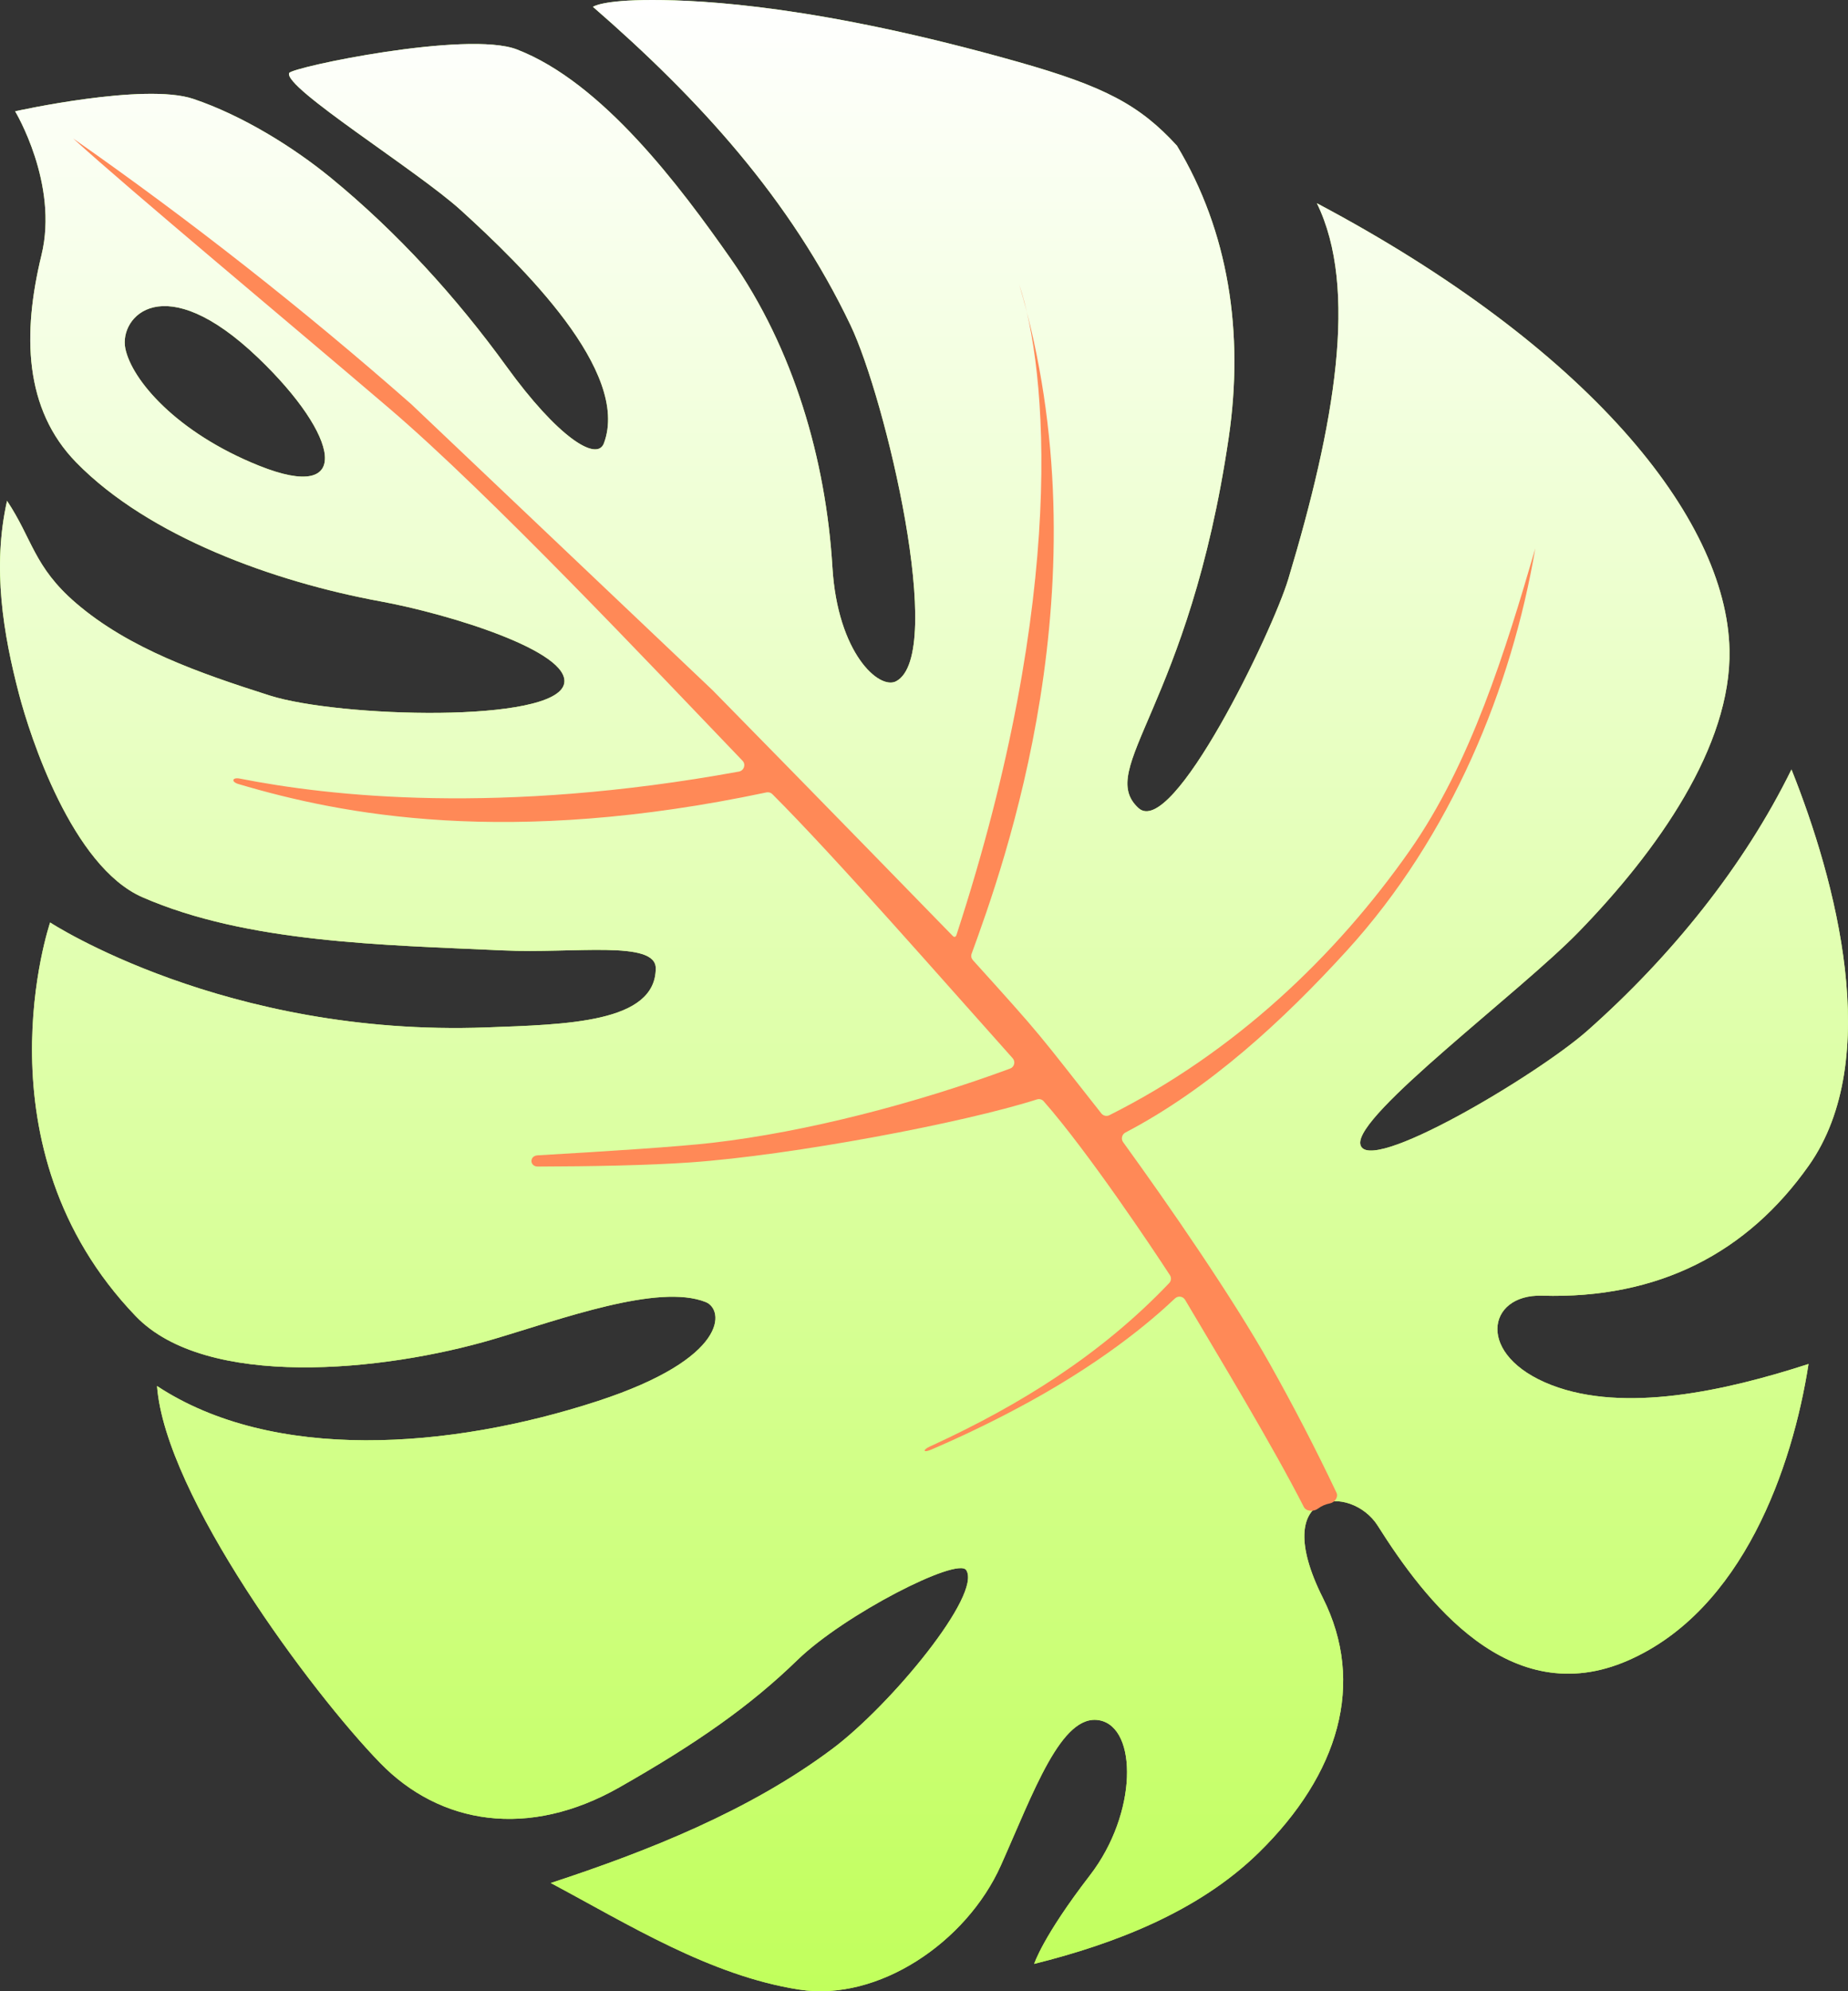
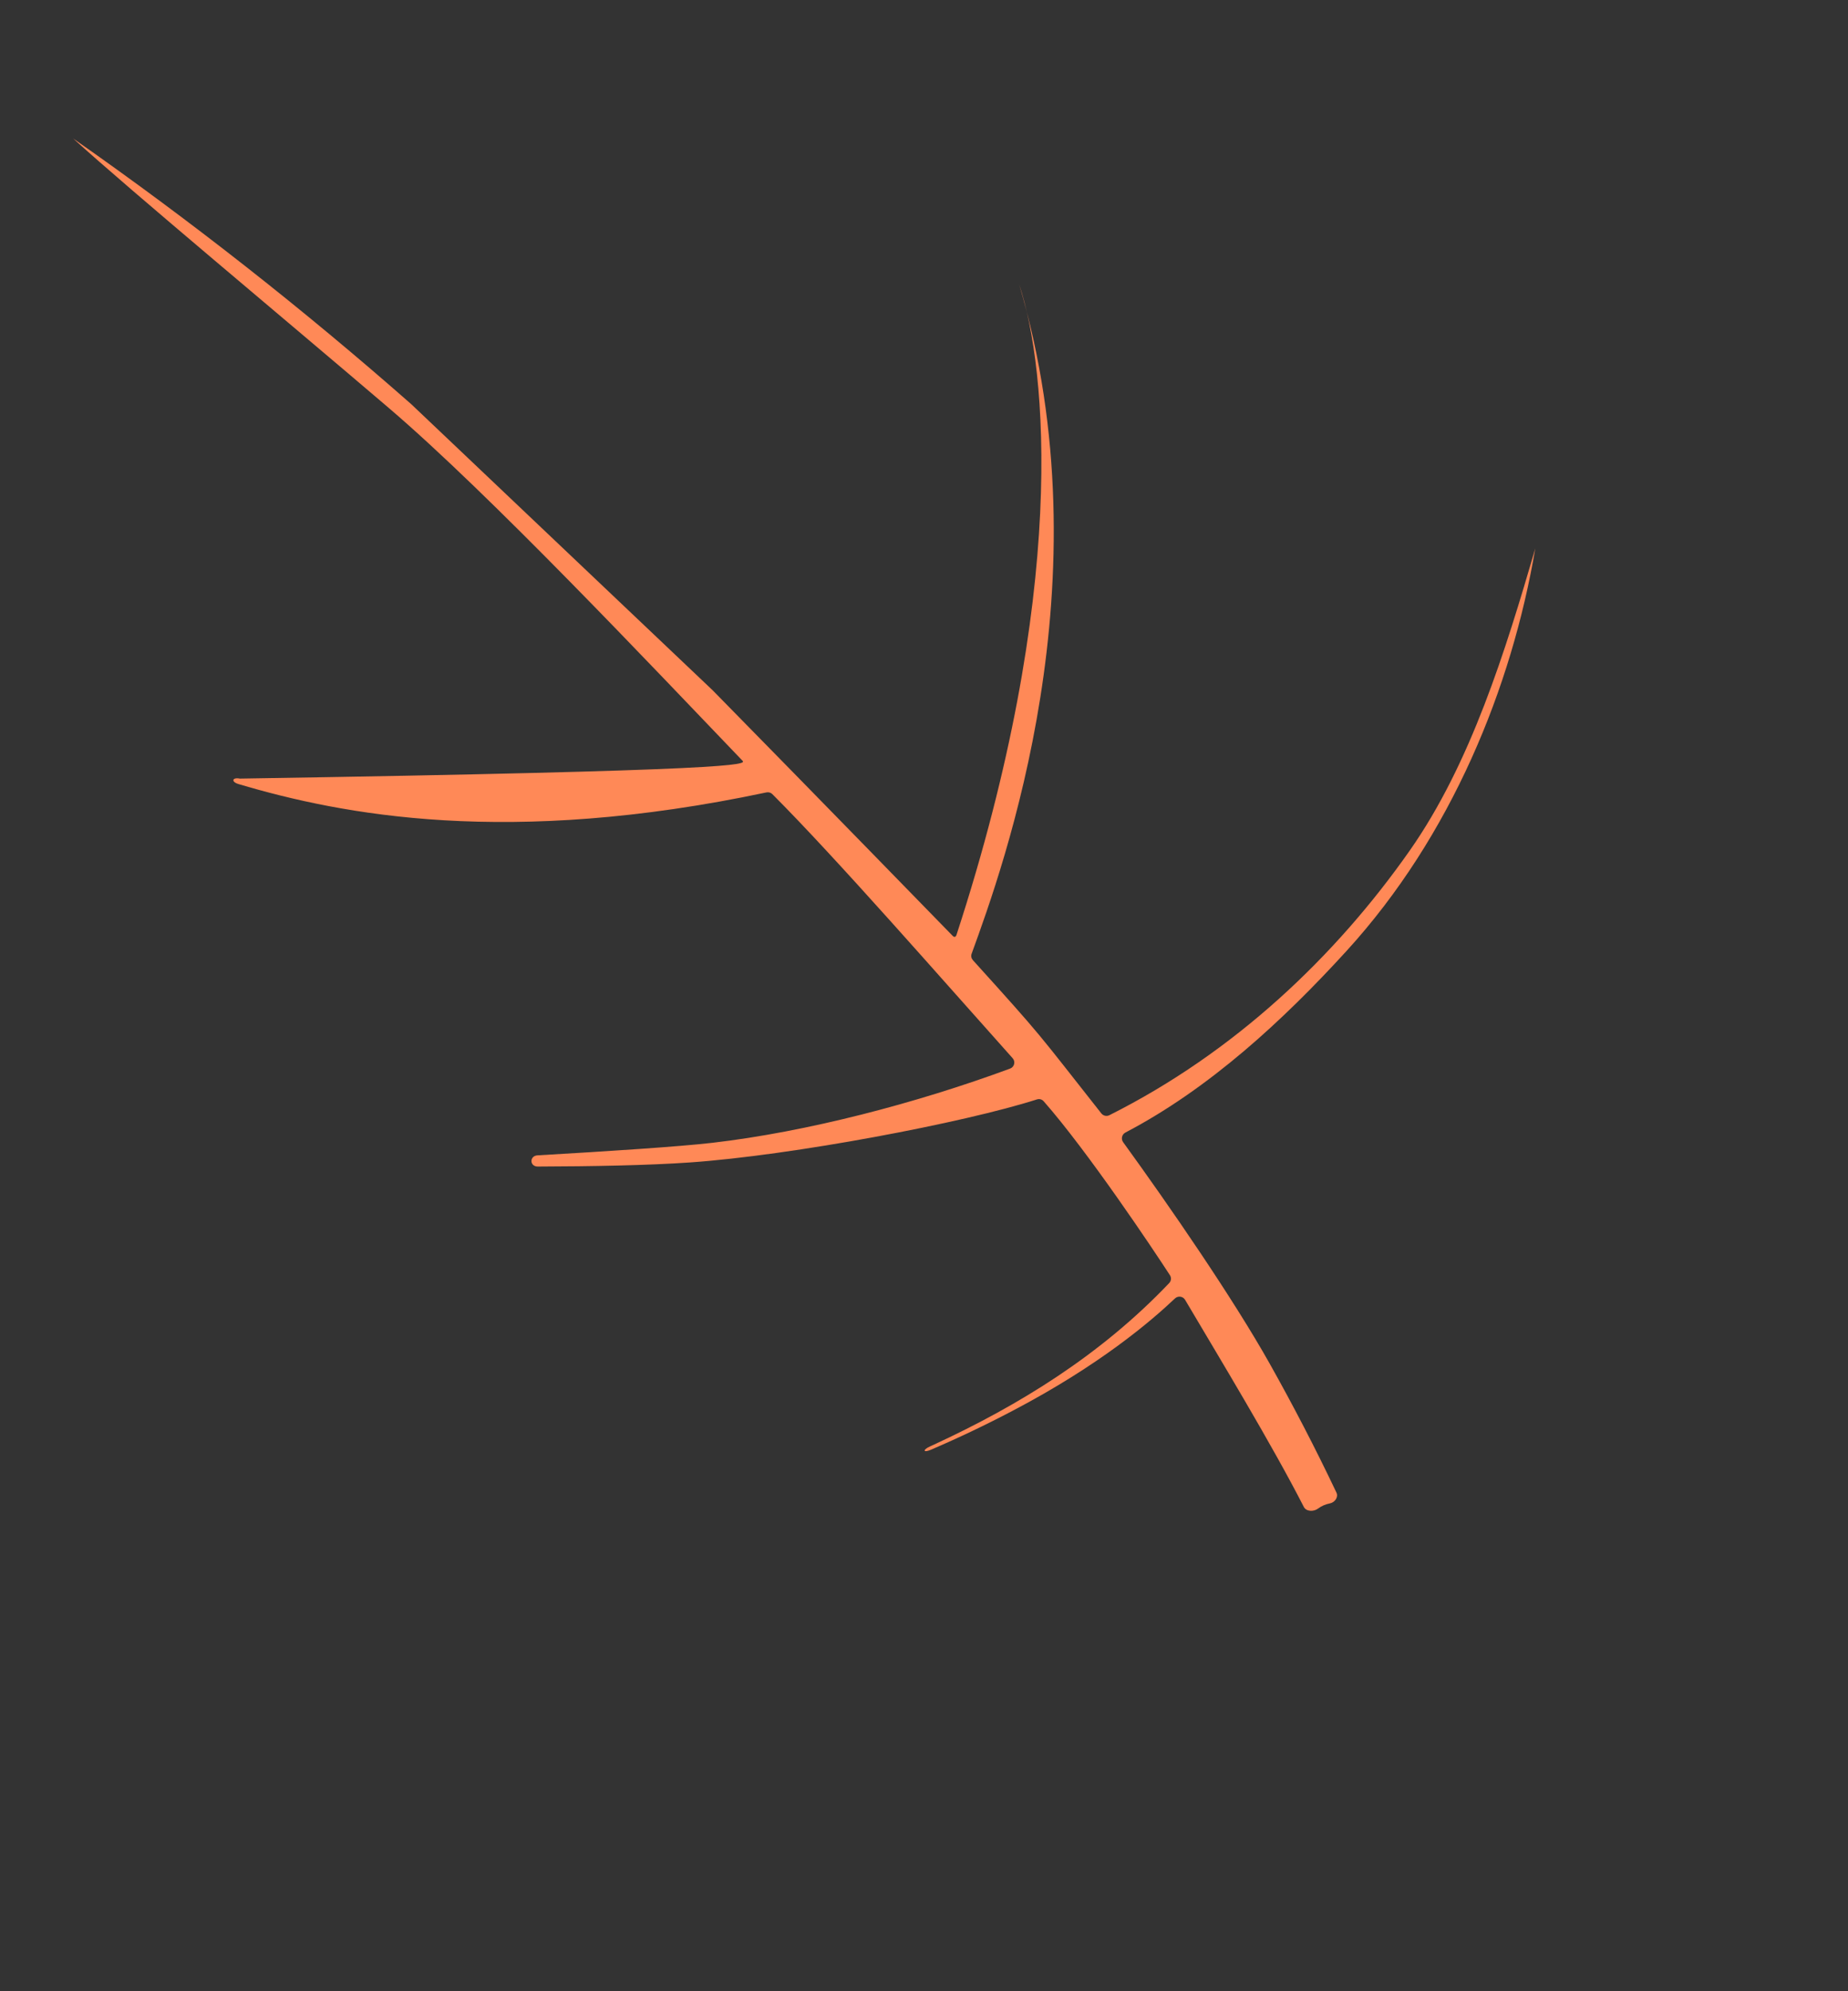
<svg xmlns="http://www.w3.org/2000/svg" width="286" height="308" viewBox="0 0 286 308" fill="none">
  <rect x="0" y="0" width="286" height="308" fill="#333333" stroke="none" />
-   <path d="M149.531 242.858C152.005 246.586 137.951 263.667 128.806 270.516C115.988 280.108 100.25 286.336 85.24 291.262C97.227 297.651 109.895 305.594 123.684 307.748C135.885 309.657 149.564 300.463 154.899 288.537C159.935 277.285 164.253 264.958 170.162 266.094C176.082 267.234 176.053 280.502 168.691 290.054C161.334 299.604 160.053 303.77 160.053 303.77C172.296 300.718 185.407 295.779 194.841 286.532C207.214 274.404 211.373 260.37 204.732 247.166C196.161 230.122 209.137 229.538 213.218 235.992C220.481 247.482 233.597 264.865 251.962 256.839C269.732 249.073 277.405 226.965 279.891 210.981C266.946 215.176 251.394 218.594 240.129 214.25C228.311 209.691 230.076 200.161 238.622 200.414C256.71 200.954 270.438 193.756 279.947 180.268C291.556 163.802 284.093 136.123 277.252 119.019C269.93 133.946 258.641 147.949 245.684 159.412C237.862 166.333 211.388 182.065 210.521 176.969C209.746 172.43 235.182 153.545 244.355 144.111C256.511 131.604 267.971 115.43 267.658 100.498C267.228 79.996 245.563 53.57 203.802 31.435C210.267 44.635 206.556 65.748 199.386 89.549C196.909 97.767 181.44 129.825 176.186 124.985C169.54 118.861 184.04 109.381 190.162 67.653C192.534 51.49 190.157 35.816 182.144 22.535C176.371 16.226 170.922 13.356 157.539 9.568C126.921 0.906 108.891 0.004 100.974 3.73633e-05C93.058 -0.007 91.769 1.06 91.769 1.06C108.255 15.373 122.351 30.861 131.629 50.303C137.024 61.608 146.465 101.202 138.694 105.372C136.083 106.773 129.63 101.064 128.826 87.741C127.821 71.169 122.855 53.951 113.092 40.022C105.228 28.8 93.226 12.751 79.996 7.649C72.314 4.684 45.127 10.403 44.753 11.297C43.821 13.523 64.561 26.369 71.339 32.531C80.783 41.109 97.614 57.492 93.462 68.565C92.365 71.489 86.29 67.6 78.415 56.724C70.666 46.023 61.499 35.941 51.213 27.515C45.39 22.747 37.486 17.841 29.912 15.295C22.341 12.754 2.341 17.215 2.341 17.215C2.341 17.215 9.11 28.413 6.419 39.458C3.451 51.644 3.72 63.274 11.809 71.541C22.997 82.983 42.396 89.997 58.957 93.032C69.28 94.925 88.43 100.74 87.305 105.768C85.919 111.932 52.403 110.979 41.729 107.579C30.935 104.136 19.987 100.366 11.722 93.252C5.22 87.65 5.013 83.351 1.089 77.47C-1.224 87.791 0.506 98.082 2.944 107.375C4.637 113.839 11.14 134.012 22.038 138.778C38.194 145.84 59.234 146.152 77.867 147.009C88.874 147.513 101.503 145.388 101.486 149.782C101.458 158.219 87.656 158.464 75.28 158.921C34.874 160.419 7.758 142.69 7.758 142.69C7.758 142.69 -4.113 177.428 21.002 203.58C31.864 214.889 59.273 212.2 76.403 207.133C86.762 204.073 101.914 198.464 109.228 201.406C112.081 202.555 112.855 210.076 92.481 216.723C69.635 224.176 42.258 226.209 24.301 214.386C25.582 231.329 48.207 261.777 58.855 272.716C68.106 282.223 81.786 284.469 95.866 276.459C107.842 269.65 116.072 263.893 123.39 256.789C130.71 249.686 148.168 240.808 149.531 242.858ZM40.065 72.025C27.288 66.896 20.377 58.743 19.392 53.886C18.409 49.03 25.279 41.291 39.976 55.37C52.563 67.425 54.813 77.944 40.065 72.025Z" fill="#C1FF5C" />
-   <path d="M149.531 242.858C152.005 246.586 137.951 263.667 128.806 270.516C115.988 280.108 100.25 286.336 85.24 291.262C97.227 297.651 109.895 305.594 123.684 307.748C135.885 309.657 149.564 300.463 154.899 288.537C159.935 277.285 164.253 264.958 170.162 266.094C176.082 267.234 176.053 280.502 168.691 290.054C161.334 299.604 160.053 303.77 160.053 303.77C172.296 300.718 185.407 295.779 194.841 286.532C207.214 274.404 211.373 260.37 204.732 247.166C196.161 230.122 209.137 229.538 213.218 235.992C220.481 247.482 233.597 264.865 251.962 256.839C269.732 249.073 277.405 226.965 279.891 210.981C266.946 215.176 251.394 218.594 240.129 214.25C228.311 209.691 230.076 200.161 238.622 200.414C256.71 200.954 270.438 193.756 279.947 180.268C291.556 163.802 284.093 136.123 277.252 119.019C269.93 133.946 258.641 147.949 245.684 159.412C237.862 166.333 211.388 182.065 210.521 176.969C209.746 172.43 235.182 153.545 244.355 144.111C256.511 131.604 267.971 115.43 267.658 100.498C267.228 79.996 245.563 53.57 203.802 31.435C210.267 44.635 206.556 65.748 199.386 89.549C196.909 97.767 181.44 129.825 176.186 124.985C169.54 118.861 184.04 109.381 190.162 67.653C192.534 51.49 190.157 35.816 182.144 22.535C176.371 16.226 170.922 13.356 157.539 9.568C126.921 0.906 108.891 0.004 100.974 3.73633e-05C93.058 -0.007 91.769 1.06 91.769 1.06C108.255 15.373 122.351 30.861 131.629 50.303C137.024 61.608 146.465 101.202 138.694 105.372C136.083 106.773 129.63 101.064 128.826 87.741C127.821 71.169 122.855 53.951 113.092 40.022C105.228 28.8 93.226 12.751 79.996 7.649C72.314 4.684 45.127 10.403 44.753 11.297C43.821 13.523 64.561 26.369 71.339 32.531C80.783 41.109 97.614 57.492 93.462 68.565C92.365 71.489 86.29 67.6 78.415 56.724C70.666 46.023 61.499 35.941 51.213 27.515C45.39 22.747 37.486 17.841 29.912 15.295C22.341 12.754 2.341 17.215 2.341 17.215C2.341 17.215 9.11 28.413 6.419 39.458C3.451 51.644 3.72 63.274 11.809 71.541C22.997 82.983 42.396 89.997 58.957 93.032C69.28 94.925 88.43 100.74 87.305 105.768C85.919 111.932 52.403 110.979 41.729 107.579C30.935 104.136 19.987 100.366 11.722 93.252C5.22 87.65 5.013 83.351 1.089 77.47C-1.224 87.791 0.506 98.082 2.944 107.375C4.637 113.839 11.14 134.012 22.038 138.778C38.194 145.84 59.234 146.152 77.867 147.009C88.874 147.513 101.503 145.388 101.486 149.782C101.458 158.219 87.656 158.464 75.28 158.921C34.874 160.419 7.758 142.69 7.758 142.69C7.758 142.69 -4.113 177.428 21.002 203.58C31.864 214.889 59.273 212.2 76.403 207.133C86.762 204.073 101.914 198.464 109.228 201.406C112.081 202.555 112.855 210.076 92.481 216.723C69.635 224.176 42.258 226.209 24.301 214.386C25.582 231.329 48.207 261.777 58.855 272.716C68.106 282.223 81.786 284.469 95.866 276.459C107.842 269.65 116.072 263.893 123.39 256.789C130.71 249.686 148.168 240.808 149.531 242.858ZM40.065 72.025C27.288 66.896 20.377 58.743 19.392 53.886C18.409 49.03 25.279 41.291 39.976 55.37C52.563 67.425 54.813 77.944 40.065 72.025Z" fill="url(#paint0_linear_7014_188)" />
-   <path d="M110.29 106.771C127.595 124.376 144.583 141.833 147.435 144.754C147.691 145.017 147.919 144.948 148.032 144.599C165.281 91.778 162.064 57.014 157.74 44.024C171.33 89.893 155.293 134.028 150.367 147.534C150.24 147.882 150.334 148.26 150.582 148.535C161.631 160.744 160.352 159.433 170.443 172.218C170.736 172.588 171.256 172.715 171.678 172.503C191.103 162.763 206.712 147.896 218.16 131.585C227.639 118.083 233.021 100.544 237.601 84.84C233.961 106.269 224.645 129.29 208.395 147.089C198.654 157.759 187.217 168.352 174.173 175.178C173.627 175.464 173.456 176.169 173.818 176.668C180.939 186.489 190.786 200.756 196.5 210.925C200.128 217.385 203.59 224.042 206.83 230.871C207.165 231.575 206.583 232.391 205.818 232.542C205.149 232.673 204.527 232.935 203.992 233.338C203.324 233.842 202.162 233.833 201.782 233.088C196.88 223.493 188.712 210.021 183.406 201.055C183.075 200.497 182.314 200.395 181.842 200.841C178.134 204.347 170.225 211.134 156.772 218.19C152.613 220.378 148.374 222.398 144.064 224.247C142.875 224.757 142.749 224.261 143.929 223.732C144.142 223.637 144.351 223.542 144.555 223.447C157.735 217.352 170.371 209.584 180.949 198.46C181.262 198.13 181.312 197.634 181.064 197.252C178.575 193.411 168.374 178.126 161.521 170.342C161.258 170.043 160.857 169.936 160.478 170.057C149.229 173.66 122.663 178.696 106.772 179.806C100.331 180.255 91.619 180.415 83.23 180.439C81.945 180.443 81.911 178.78 83.195 178.706C94.032 178.083 105.131 177.36 110.243 176.767C124.847 175.078 141.85 170.636 156.327 165.286C156.987 165.042 157.191 164.211 156.722 163.687C146.036 151.752 129.427 132.725 119.526 122.832C119.287 122.593 118.941 122.5 118.61 122.57C78.614 131.037 52.943 126.036 36.904 121.275C35.731 120.926 35.924 120.196 37.124 120.433C51.015 123.174 77.292 126.108 114.359 119.346C115.141 119.203 115.466 118.247 114.916 117.673C100.839 103.003 75.849 76.489 60.187 63.118C44.038 49.33 20.531 29.775 11.315 21.416C29.505 34.133 46.974 47.855 63.644 62.516" fill="#FF8957" />
+   <path d="M110.29 106.771C127.595 124.376 144.583 141.833 147.435 144.754C147.691 145.017 147.919 144.948 148.032 144.599C165.281 91.778 162.064 57.014 157.74 44.024C171.33 89.893 155.293 134.028 150.367 147.534C150.24 147.882 150.334 148.26 150.582 148.535C161.631 160.744 160.352 159.433 170.443 172.218C170.736 172.588 171.256 172.715 171.678 172.503C191.103 162.763 206.712 147.896 218.16 131.585C227.639 118.083 233.021 100.544 237.601 84.84C233.961 106.269 224.645 129.29 208.395 147.089C198.654 157.759 187.217 168.352 174.173 175.178C173.627 175.464 173.456 176.169 173.818 176.668C180.939 186.489 190.786 200.756 196.5 210.925C200.128 217.385 203.59 224.042 206.83 230.871C207.165 231.575 206.583 232.391 205.818 232.542C205.149 232.673 204.527 232.935 203.992 233.338C203.324 233.842 202.162 233.833 201.782 233.088C196.88 223.493 188.712 210.021 183.406 201.055C183.075 200.497 182.314 200.395 181.842 200.841C178.134 204.347 170.225 211.134 156.772 218.19C152.613 220.378 148.374 222.398 144.064 224.247C142.875 224.757 142.749 224.261 143.929 223.732C144.142 223.637 144.351 223.542 144.555 223.447C157.735 217.352 170.371 209.584 180.949 198.46C181.262 198.13 181.312 197.634 181.064 197.252C178.575 193.411 168.374 178.126 161.521 170.342C161.258 170.043 160.857 169.936 160.478 170.057C149.229 173.66 122.663 178.696 106.772 179.806C100.331 180.255 91.619 180.415 83.23 180.439C81.945 180.443 81.911 178.78 83.195 178.706C94.032 178.083 105.131 177.36 110.243 176.767C124.847 175.078 141.85 170.636 156.327 165.286C156.987 165.042 157.191 164.211 156.722 163.687C146.036 151.752 129.427 132.725 119.526 122.832C119.287 122.593 118.941 122.5 118.61 122.57C78.614 131.037 52.943 126.036 36.904 121.275C35.731 120.926 35.924 120.196 37.124 120.433C115.141 119.203 115.466 118.247 114.916 117.673C100.839 103.003 75.849 76.489 60.187 63.118C44.038 49.33 20.531 29.775 11.315 21.416C29.505 34.133 46.974 47.855 63.644 62.516" fill="#FF8957" />
  <defs>
    <linearGradient id="paint0_linear_7014_188" x1="143" y1="0" x2="143" y2="308" gradientUnits="userSpaceOnUse">
      <stop stop-color="white" />
      <stop offset="1" stop-color="#C1FF5C" />
    </linearGradient>
  </defs>
</svg>